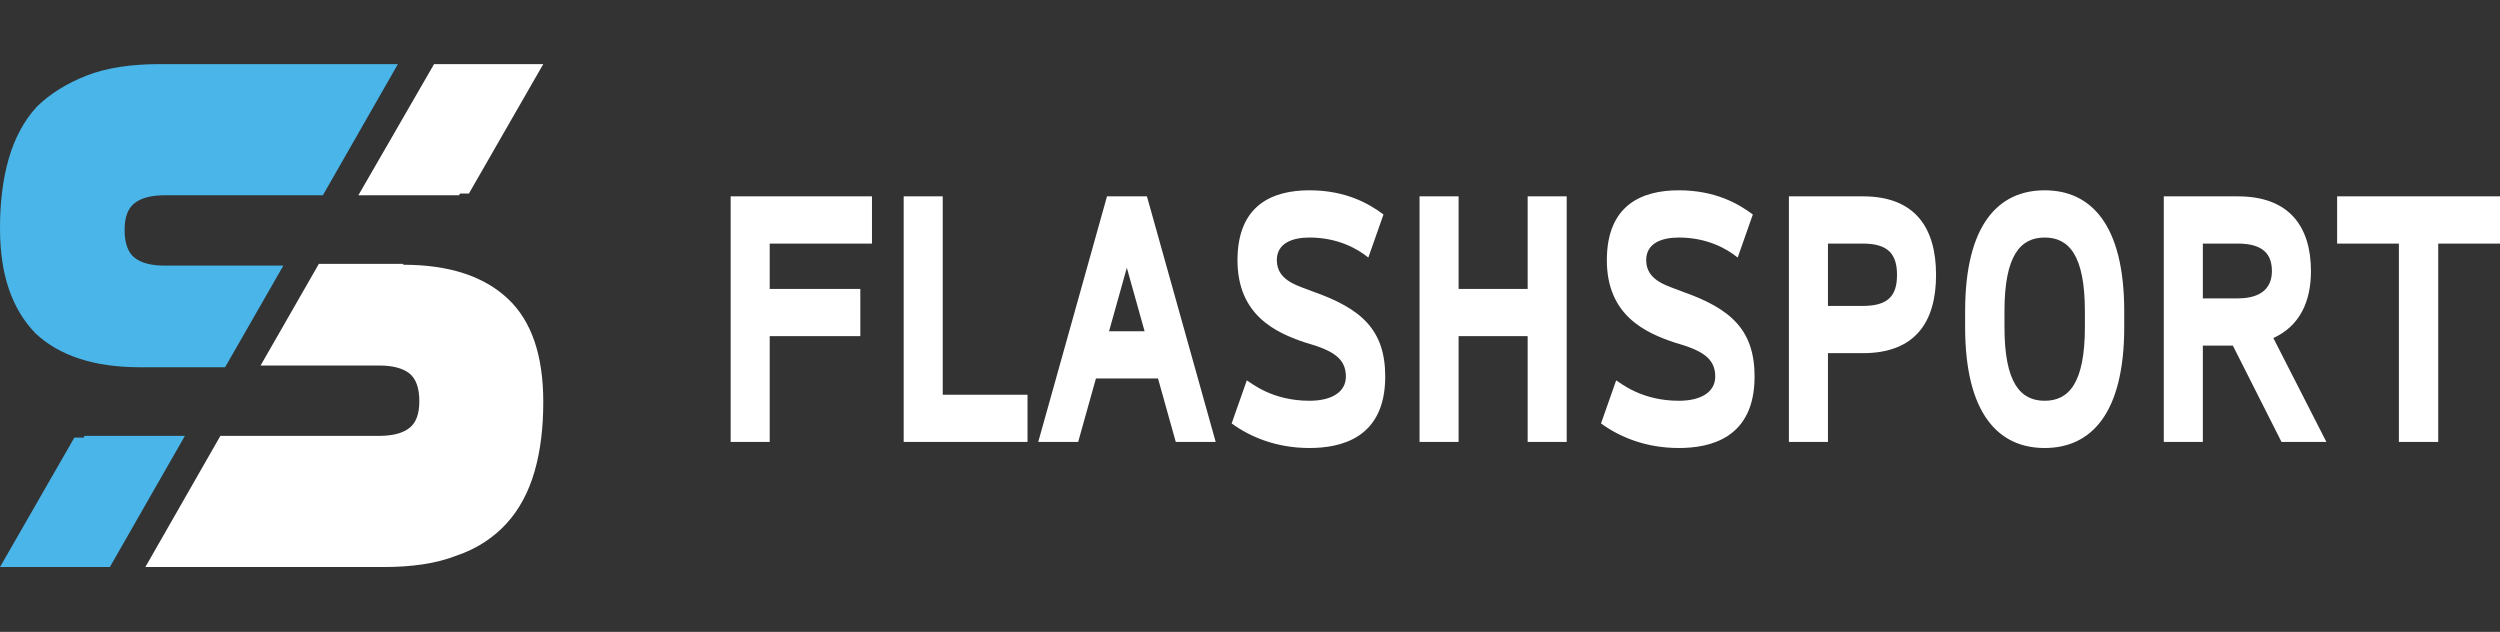
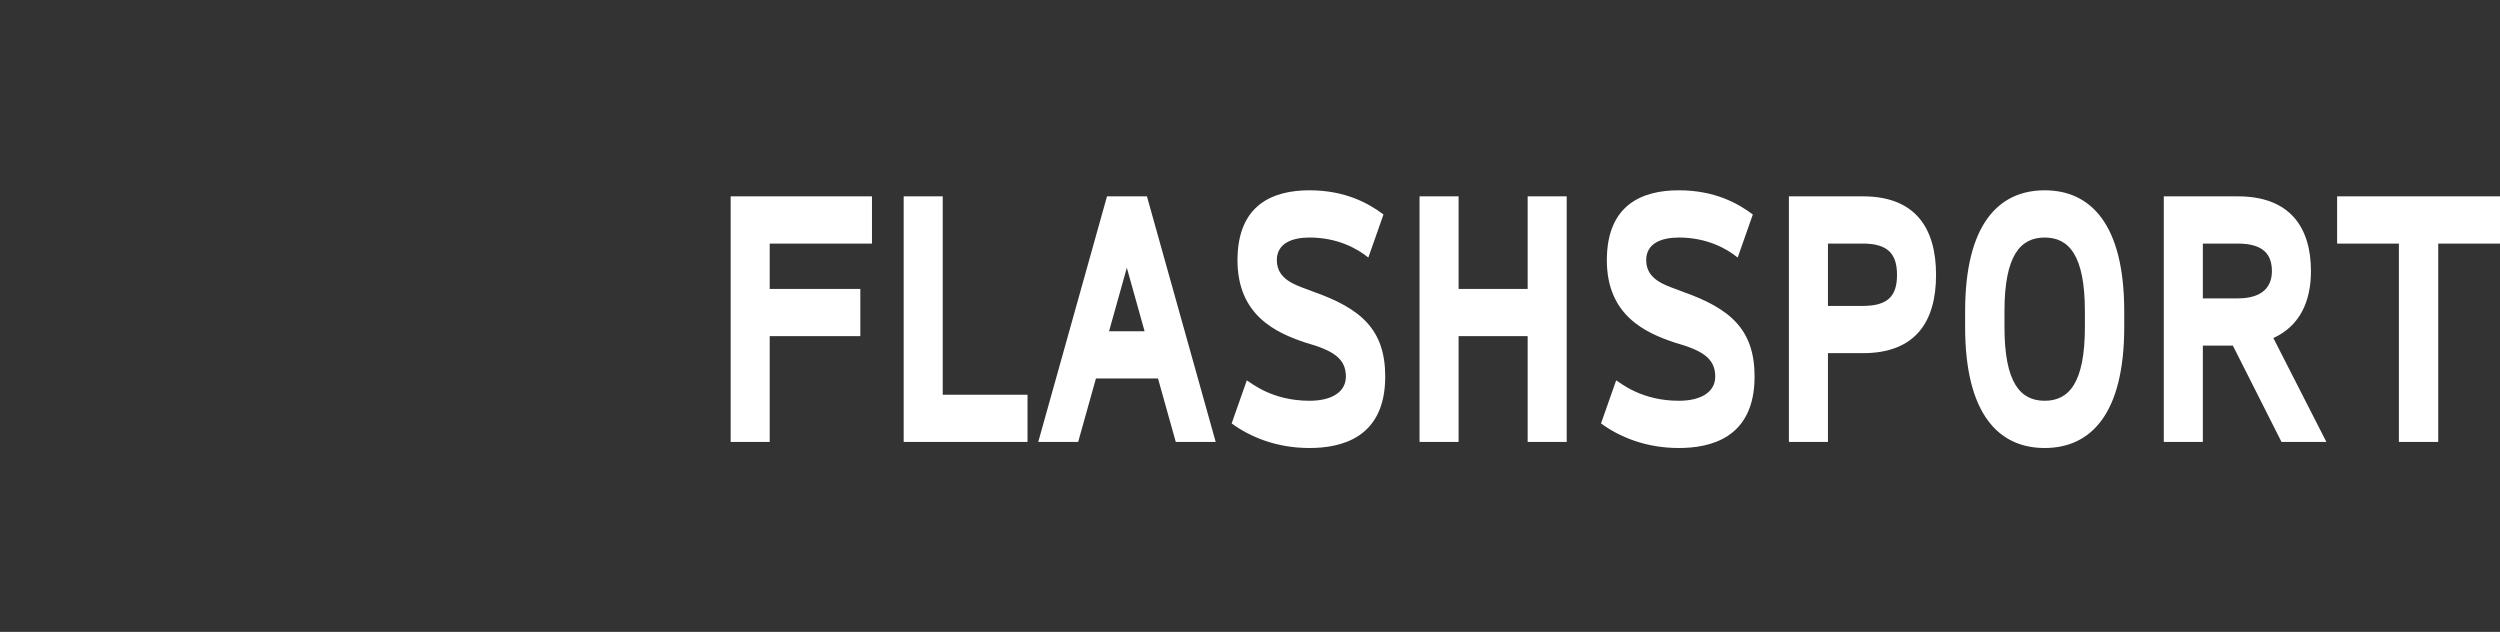
<svg xmlns="http://www.w3.org/2000/svg" width="273" height="69" viewBox="0 0 273 69" fill="none">
  <rect x="0" y="0" width="273" height="69" fill="#333333" stroke="none" />
  <g clip-path="url(#clip0_4970_23354)">
    <path d="M84.052 36.708V48.261H79.788V21.441H95.22V26.599H84.052V31.55H93.948V36.708H84.052ZM98.682 48.261V21.441H102.946V43.104H112.205V48.261H98.682ZM113.376 48.261L120.885 21.441H125.245L132.754 48.261H128.395L126.454 41.329H119.676L117.735 48.261H113.376ZM123.049 29.24L121.108 36.172H124.99L123.049 29.24ZM134.497 46.239L136.152 41.536C136.693 41.866 138.952 43.764 142.993 43.764C145.412 43.764 146.971 42.815 146.971 41.123C146.971 39.06 145.443 38.235 142.548 37.41C139.334 36.337 135.134 34.439 135.134 28.415C135.134 22.308 139.048 20.781 142.993 20.781C146.939 20.781 149.485 22.225 151.076 23.422L149.421 28.126C148.212 27.136 146.048 25.939 142.993 25.939C141.116 25.939 139.429 26.558 139.429 28.415C139.429 30.767 142.007 31.262 143.375 31.839C148.657 33.696 151.266 36.007 151.266 41.123C151.266 47.849 146.43 48.922 142.993 48.922C139.398 48.922 136.534 47.725 134.497 46.239ZM159.278 36.708V48.261H155.014V21.441H159.278V31.55H166.82V21.441H171.083V48.261H166.82V36.708H159.278ZM174.831 46.239L176.486 41.536C177.027 41.866 179.286 43.764 183.327 43.764C185.745 43.764 187.305 42.815 187.305 41.123C187.305 39.06 185.777 38.235 182.882 37.41C179.668 36.337 175.468 34.439 175.468 28.415C175.468 22.308 179.381 20.781 183.327 20.781C187.273 20.781 189.818 22.225 191.409 23.422L189.755 28.126C188.546 27.136 186.382 25.939 183.327 25.939C181.45 25.939 179.763 26.558 179.763 28.415C179.763 30.767 182.341 31.262 183.709 31.839C188.991 33.696 191.6 36.007 191.6 41.123C191.6 47.849 186.764 48.922 183.327 48.922C179.731 48.922 176.868 47.725 174.831 46.239ZM195.348 21.441H203.43C209.158 21.441 211.417 24.907 211.417 30.024C211.417 35.14 209.158 38.565 203.43 38.565H199.612V48.261H195.348V21.441ZM203.43 26.599H199.612V33.407H203.43C206.231 33.407 207.153 32.252 207.153 30.024C207.153 27.796 206.231 26.599 203.43 26.599ZM227.67 35.718V33.985C227.67 27.878 225.92 25.939 223.279 25.939C220.638 25.939 218.888 27.878 218.888 33.985V35.718C218.888 41.825 220.638 43.764 223.279 43.764C225.92 43.764 227.67 41.825 227.67 35.718ZM214.592 35.718V33.985C214.592 24.495 218.252 20.781 223.279 20.781C228.307 20.781 231.966 24.495 231.966 33.985V35.718C231.966 45.208 228.307 48.922 223.279 48.922C218.252 48.922 214.592 45.208 214.592 35.718ZM249.142 48.261L243.828 37.74H240.551V48.261H236.287V21.441H244.369C250.097 21.441 252.356 24.866 252.356 29.611C252.356 32.912 251.147 35.594 248.251 36.914L254.042 48.261H249.142ZM244.369 26.599H240.551V32.582H244.369C247.169 32.582 248.092 31.22 248.092 29.611C248.092 27.796 247.169 26.599 244.369 26.599ZM255.213 26.599V21.441H273V26.599H266.254V48.261H261.959V26.599H255.213Z" fill="white" />
-     <path fill-rule="evenodd" clip-rule="evenodd" d="M39.135 21.323H50.108L50.254 21.133H51.205L59.325 7H58.227H47.401L39.135 21.323ZM55.448 32.611C52.814 30.144 49.011 28.911 44.036 28.911V28.816H34.819L28.455 39.914H41.403C42.866 39.914 43.963 40.199 44.695 40.768C45.426 41.337 45.792 42.38 45.792 43.803C45.792 45.226 45.426 46.175 44.695 46.744C43.963 47.313 42.866 47.597 41.403 47.597H24.066L15.873 61.92H40.379H41.842C44.987 61.92 47.621 61.541 49.815 60.687C52.083 59.928 53.911 58.695 55.301 57.178C56.691 55.66 57.715 53.763 58.374 51.486C59.032 49.21 59.325 46.649 59.325 43.898C59.325 38.871 58.081 35.077 55.448 32.611Z" fill="white" />
-     <path fill-rule="evenodd" clip-rule="evenodd" d="M35.258 21.323L43.451 7H18.946H17.483C14.411 7 11.704 7.379 9.509 8.233C7.315 9.087 5.486 10.225 4.023 11.648C2.633 13.165 1.609 15.063 0.951 17.339C0.293 19.616 0 22.177 0 24.927C0 30.049 1.317 33.749 3.877 36.405C6.51 38.871 10.314 40.104 15.288 40.104H24.578L30.942 29.006H17.995C16.532 29.006 15.435 28.721 14.703 28.152C13.972 27.583 13.606 26.54 13.606 25.117C13.606 23.694 13.972 22.746 14.703 22.177C15.435 21.608 16.532 21.323 17.995 21.323H35.258ZM20.189 47.597H9.217L9.144 47.787H8.12L0 61.92H1.097H11.997L20.189 47.597Z" fill="#4AB5E8" />
  </g>
  <defs>
    <clipPath id="clip0_4970_23354">
      <rect width="273" height="69" fill="white" />
    </clipPath>
  </defs>
</svg>